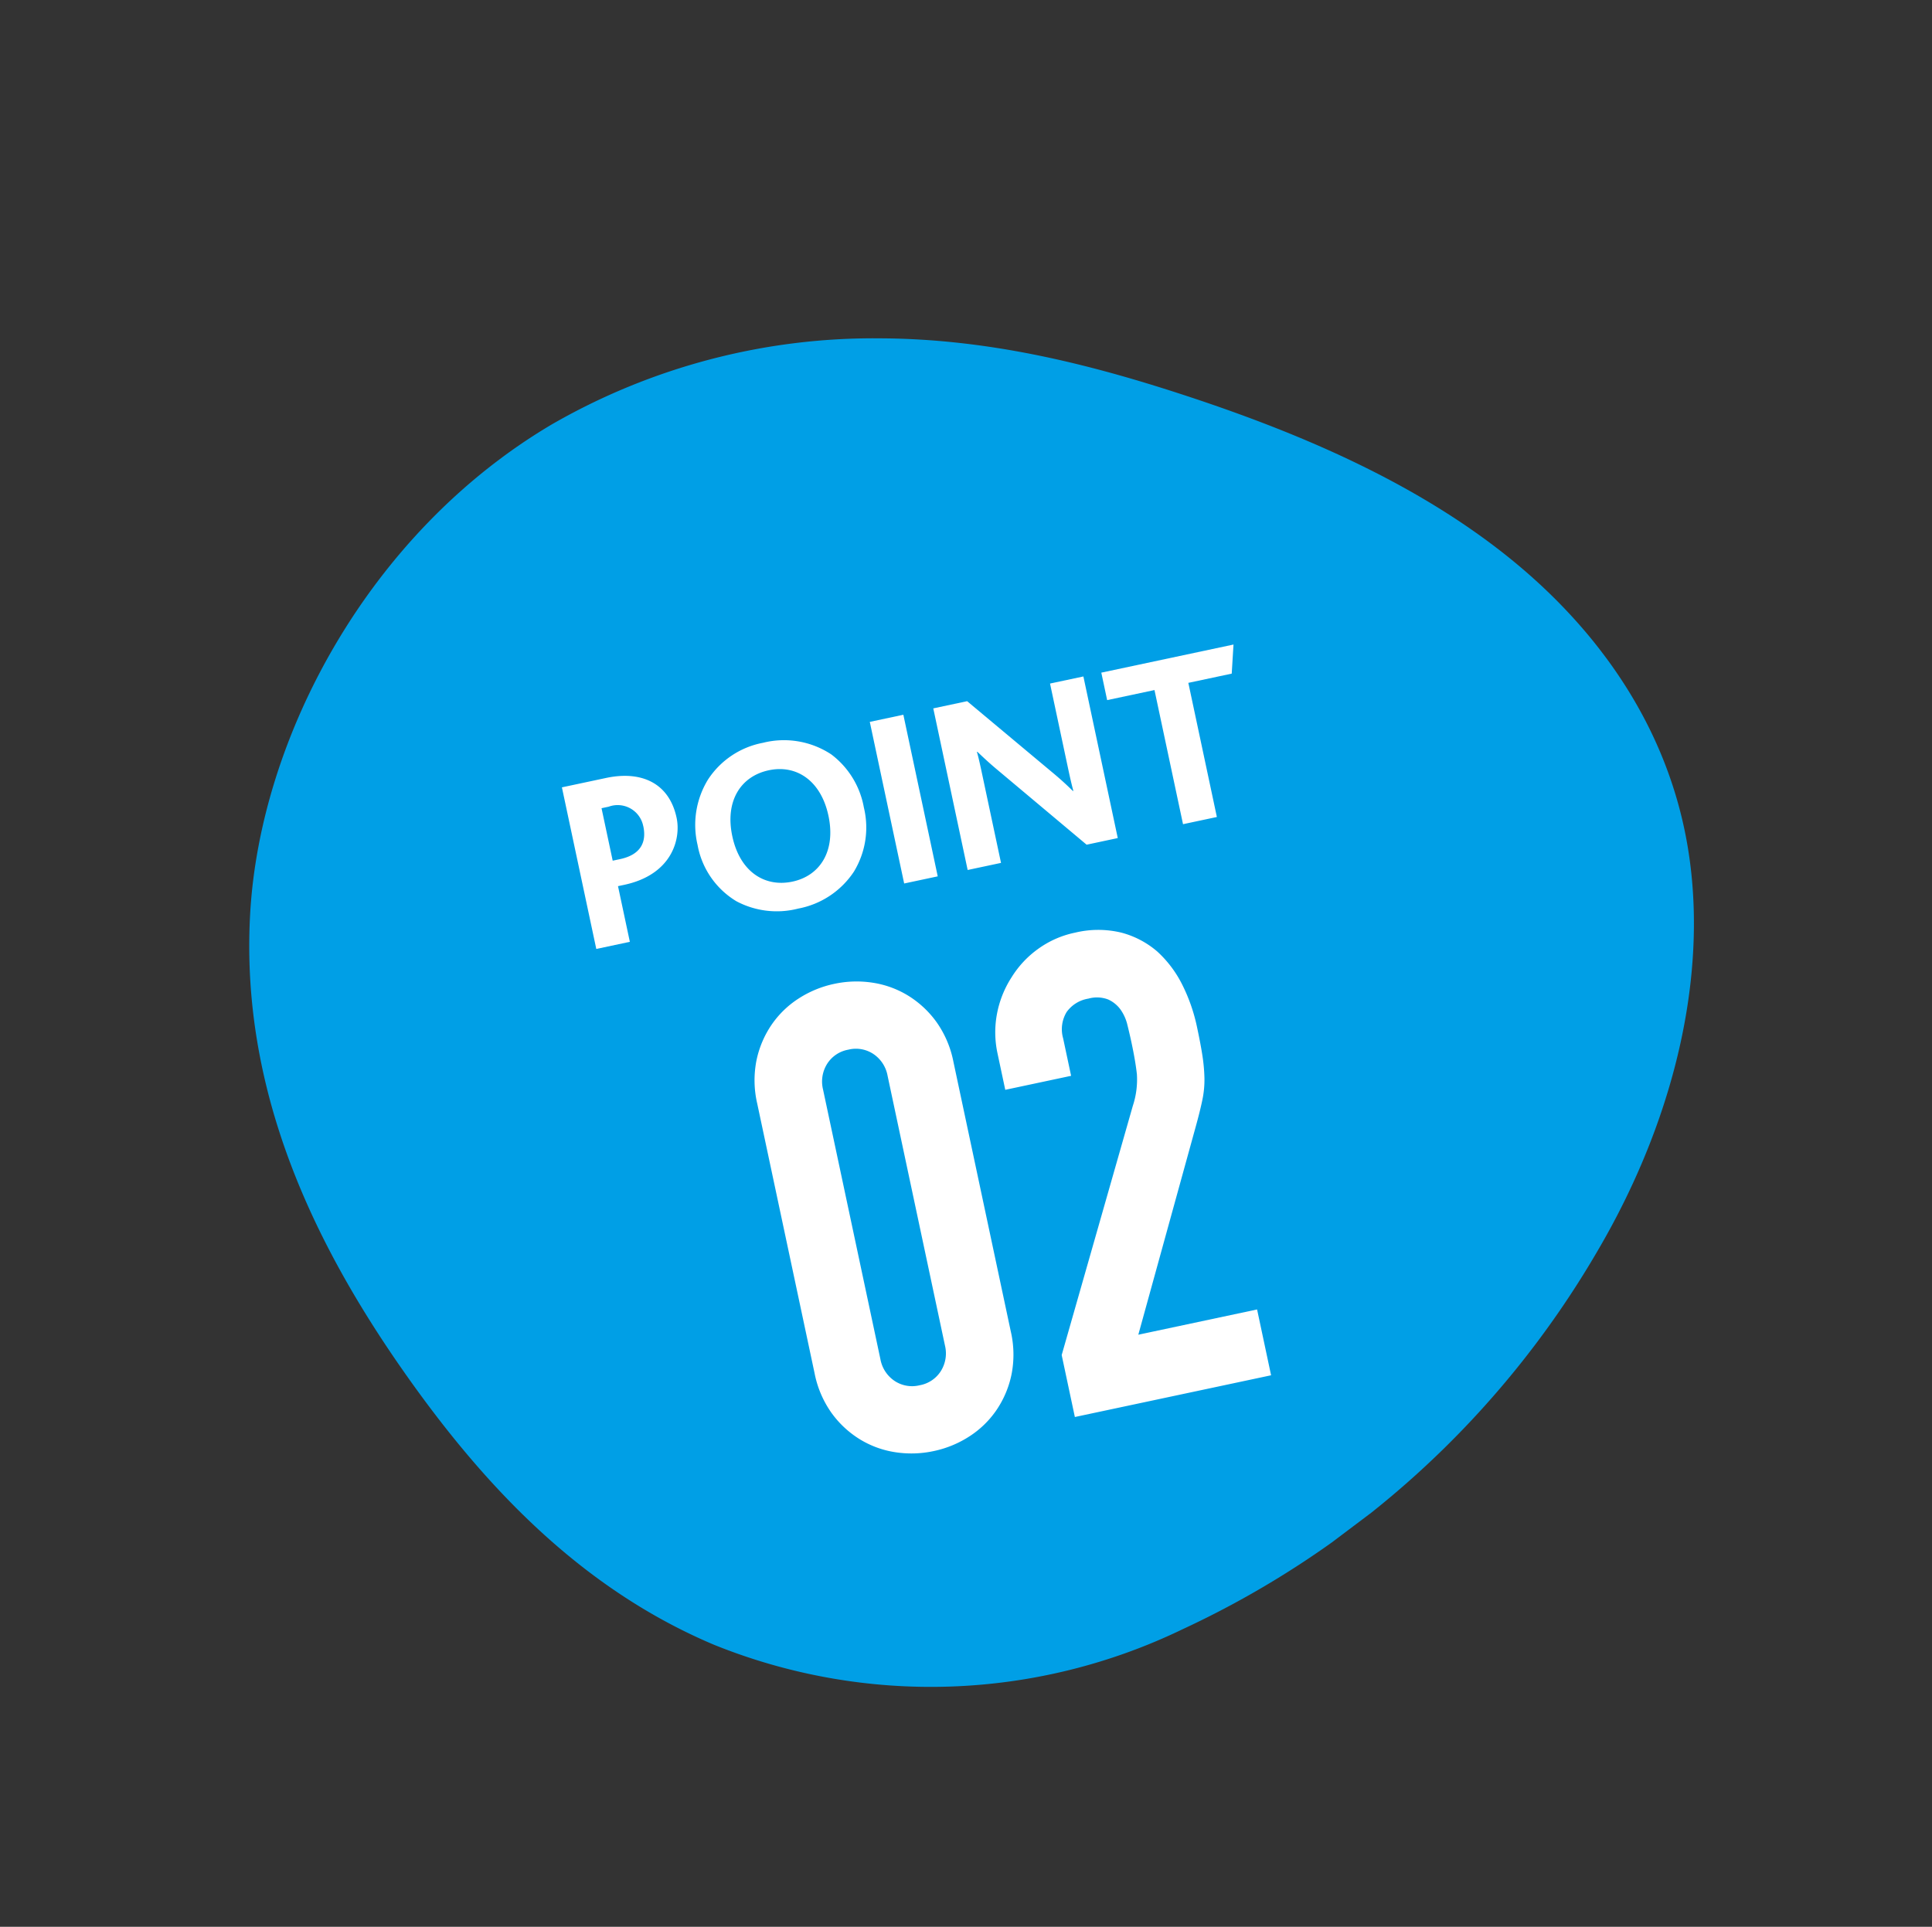
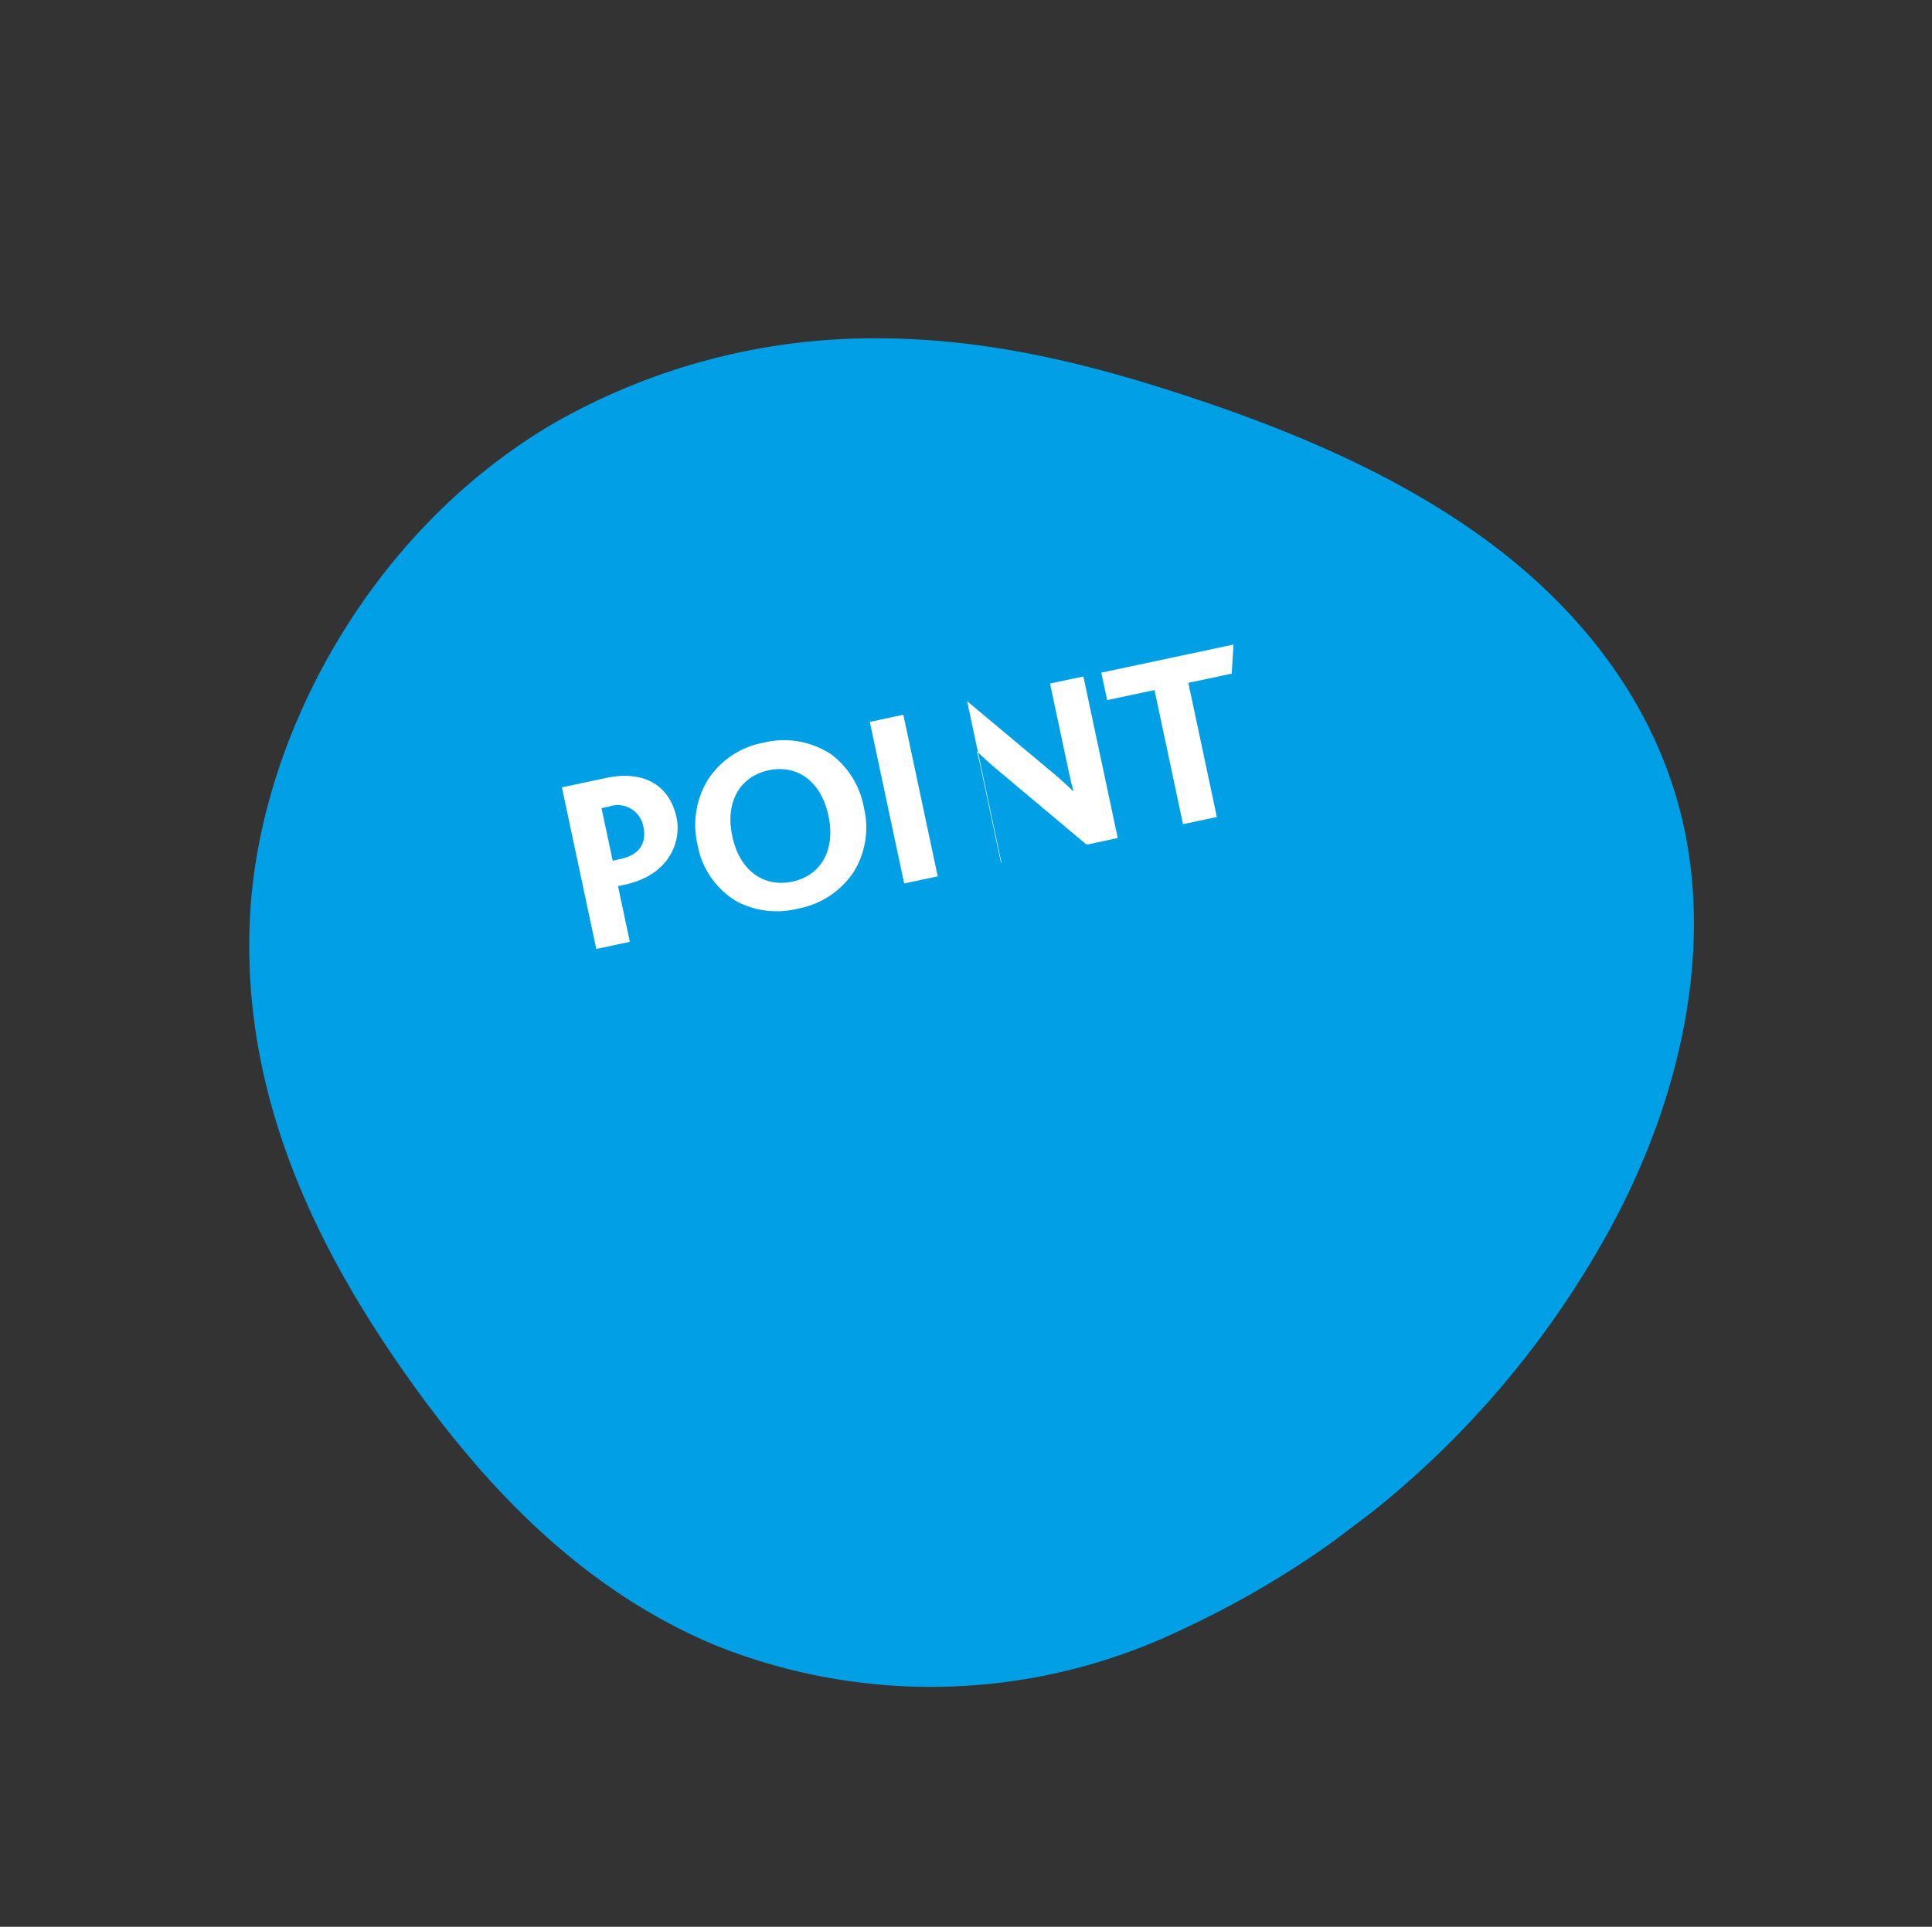
<svg xmlns="http://www.w3.org/2000/svg" id="グループ_447" data-name="グループ 447" width="146.368" height="146" viewBox="0 0 146.368 146">
  <rect x="0" y="0" width="146.368" height="146" fill="#333333" stroke="none" />
  <defs>
    <clipPath id="clip-path">
      <rect id="長方形_1192" data-name="長方形 1192" width="105.318" height="103.449" fill="#009fe6" />
    </clipPath>
  </defs>
  <g id="グループ_155" data-name="グループ 155" transform="matrix(-0.799, 0.602, -0.602, -0.799, 146.368, 82.618)">
    <g id="グループ_153" data-name="グループ 153" clip-path="url(#clip-path)">
      <path id="パス_836" data-name="パス 836" d="M69.836,1.538a43.836,43.836,0,0,1,29.1,20.419c5.5,9.479,6.651,20.053,6.327,30.365-.383,12.2-2.932,24.767-11.592,35.008s-24.556,17.642-40.534,15.852a48.809,48.809,0,0,1-23.8-9.763C22.854,88.489,17.985,82.485,13.69,76.342,8.423,68.809,3.9,60.906,1.591,52.58S-.713,35.452,2.91,27.44C7.124,18.119,16.23,10.211,27.639,5.488a70.841,70.841,0,0,1,42.2-3.95" transform="translate(0 0)" fill="#009fe6" />
    </g>
  </g>
-   <path id="パス_1515" data-name="パス 1515" d="M-17.414-8.455c0-2.679-1.843-4.066-4.6-4.066h-3.42V0h2.6V-4.313h.475C-18.63-4.313-17.414-6.84-17.414-8.455Zm-2.6.1c0,1.292-.7,2.071-2.242,2.071h-.57v-4.066h.551A1.977,1.977,0,0,1-20.017-8.36ZM-3.373-6.27A6.459,6.459,0,0,0-4.95-10.716a6.5,6.5,0,0,0-4.883-1.938,6.382,6.382,0,0,0-4.655,1.862,6.578,6.578,0,0,0-1.8,4.674A6.284,6.284,0,0,0-14.3-1.33,6.514,6.514,0,0,0-9.833.19,6.485,6.485,0,0,0-5.121-1.672,6.433,6.433,0,0,0-3.373-6.27Zm-2.755.057C-6.128-3.477-7.7-1.9-9.833-1.9c-2.166,0-3.743-1.577-3.743-4.313S-12-10.526-9.833-10.526-6.128-8.911-6.128-6.213ZM1.016,0V-12.521h-2.6V0ZM14.962,0V-12.521H12.378v6.384c0,.532,0,1.349.038,1.938h-.038c-.342-.513-.684-1.007-1.178-1.634L5.956-12.521H3.334V0H5.918V-6.859c0-.57,0-1.33-.038-1.748h.038c.38.551.722,1.045,1.2,1.653L12.549,0ZM26.59-12.521H16.35v2.128h3.667V0h2.622V-10.393H26Z" transform="matrix(0.978, -0.208, 0.208, 0.978, 70.049, 66.616)" fill="#fff" />
-   <path id="パス_1516" data-name="パス 1516" d="M-16.9-28.25a7.775,7.775,0,0,1,.625-3.2,7.488,7.488,0,0,1,1.675-2.4,7.206,7.206,0,0,1,2.425-1.525A7.992,7.992,0,0,1-9.3-35.9a7.992,7.992,0,0,1,2.875.525A7.206,7.206,0,0,1-4-33.85a7.488,7.488,0,0,1,1.675,2.4,7.775,7.775,0,0,1,.625,3.2v20.9a7.775,7.775,0,0,1-.625,3.2A7.488,7.488,0,0,1-4-1.75,7.206,7.206,0,0,1-6.425-.225,7.992,7.992,0,0,1-9.3.3a7.992,7.992,0,0,1-2.875-.525A7.206,7.206,0,0,1-14.6-1.75a7.488,7.488,0,0,1-1.675-2.4,7.775,7.775,0,0,1-.625-3.2Zm5.1,20.9a2.522,2.522,0,0,0,.7,1.825A2.392,2.392,0,0,0-9.3-4.8a2.392,2.392,0,0,0,1.8-.725A2.522,2.522,0,0,0-6.8-7.35v-20.9a2.522,2.522,0,0,0-.7-1.825A2.392,2.392,0,0,0-9.3-30.8a2.392,2.392,0,0,0-1.8.725,2.522,2.522,0,0,0-.7,1.825ZM1.7,0V-4.8l9.2-17.35a6.335,6.335,0,0,0,.8-2.275q.1-.975.1-2.425,0-.65-.025-1.375A3.337,3.337,0,0,0,11.5-29.5a2.367,2.367,0,0,0-.75-.925A2.388,2.388,0,0,0,9.3-30.8a2.52,2.52,0,0,0-1.825.65,2.518,2.518,0,0,0-.675,1.9v2.9H1.7v-2.8a7.535,7.535,0,0,1,.6-3A7.741,7.741,0,0,1,3.95-33.6a7.488,7.488,0,0,1,2.4-1.675,7.275,7.275,0,0,1,3-.625,7.476,7.476,0,0,1,3.425.725A6.832,6.832,0,0,1,15.15-33.2a8.61,8.61,0,0,1,1.325,2.85,13.2,13.2,0,0,1,.425,3.4q0,1.3-.05,2.175a13.161,13.161,0,0,1-.2,1.675,7.382,7.382,0,0,1-.5,1.6q-.35.8-.95,1.95L7.7-5.1h9.2V0Z" transform="matrix(0.978, -0.208, 0.208, 0.978, 79.769, 107.726)" fill="#fff" />
+   <path id="パス_1515" data-name="パス 1515" d="M-17.414-8.455c0-2.679-1.843-4.066-4.6-4.066h-3.42V0h2.6V-4.313h.475C-18.63-4.313-17.414-6.84-17.414-8.455Zm-2.6.1c0,1.292-.7,2.071-2.242,2.071h-.57v-4.066h.551A1.977,1.977,0,0,1-20.017-8.36ZM-3.373-6.27A6.459,6.459,0,0,0-4.95-10.716a6.5,6.5,0,0,0-4.883-1.938,6.382,6.382,0,0,0-4.655,1.862,6.578,6.578,0,0,0-1.8,4.674A6.284,6.284,0,0,0-14.3-1.33,6.514,6.514,0,0,0-9.833.19,6.485,6.485,0,0,0-5.121-1.672,6.433,6.433,0,0,0-3.373-6.27Zm-2.755.057C-6.128-3.477-7.7-1.9-9.833-1.9c-2.166,0-3.743-1.577-3.743-4.313S-12-10.526-9.833-10.526-6.128-8.911-6.128-6.213ZM1.016,0V-12.521h-2.6V0ZM14.962,0V-12.521H12.378v6.384c0,.532,0,1.349.038,1.938h-.038c-.342-.513-.684-1.007-1.178-1.634L5.956-12.521V0H5.918V-6.859c0-.57,0-1.33-.038-1.748h.038c.38.551.722,1.045,1.2,1.653L12.549,0ZM26.59-12.521H16.35v2.128h3.667V0h2.622V-10.393H26Z" transform="matrix(0.978, -0.208, 0.208, 0.978, 70.049, 66.616)" fill="#fff" />
</svg>